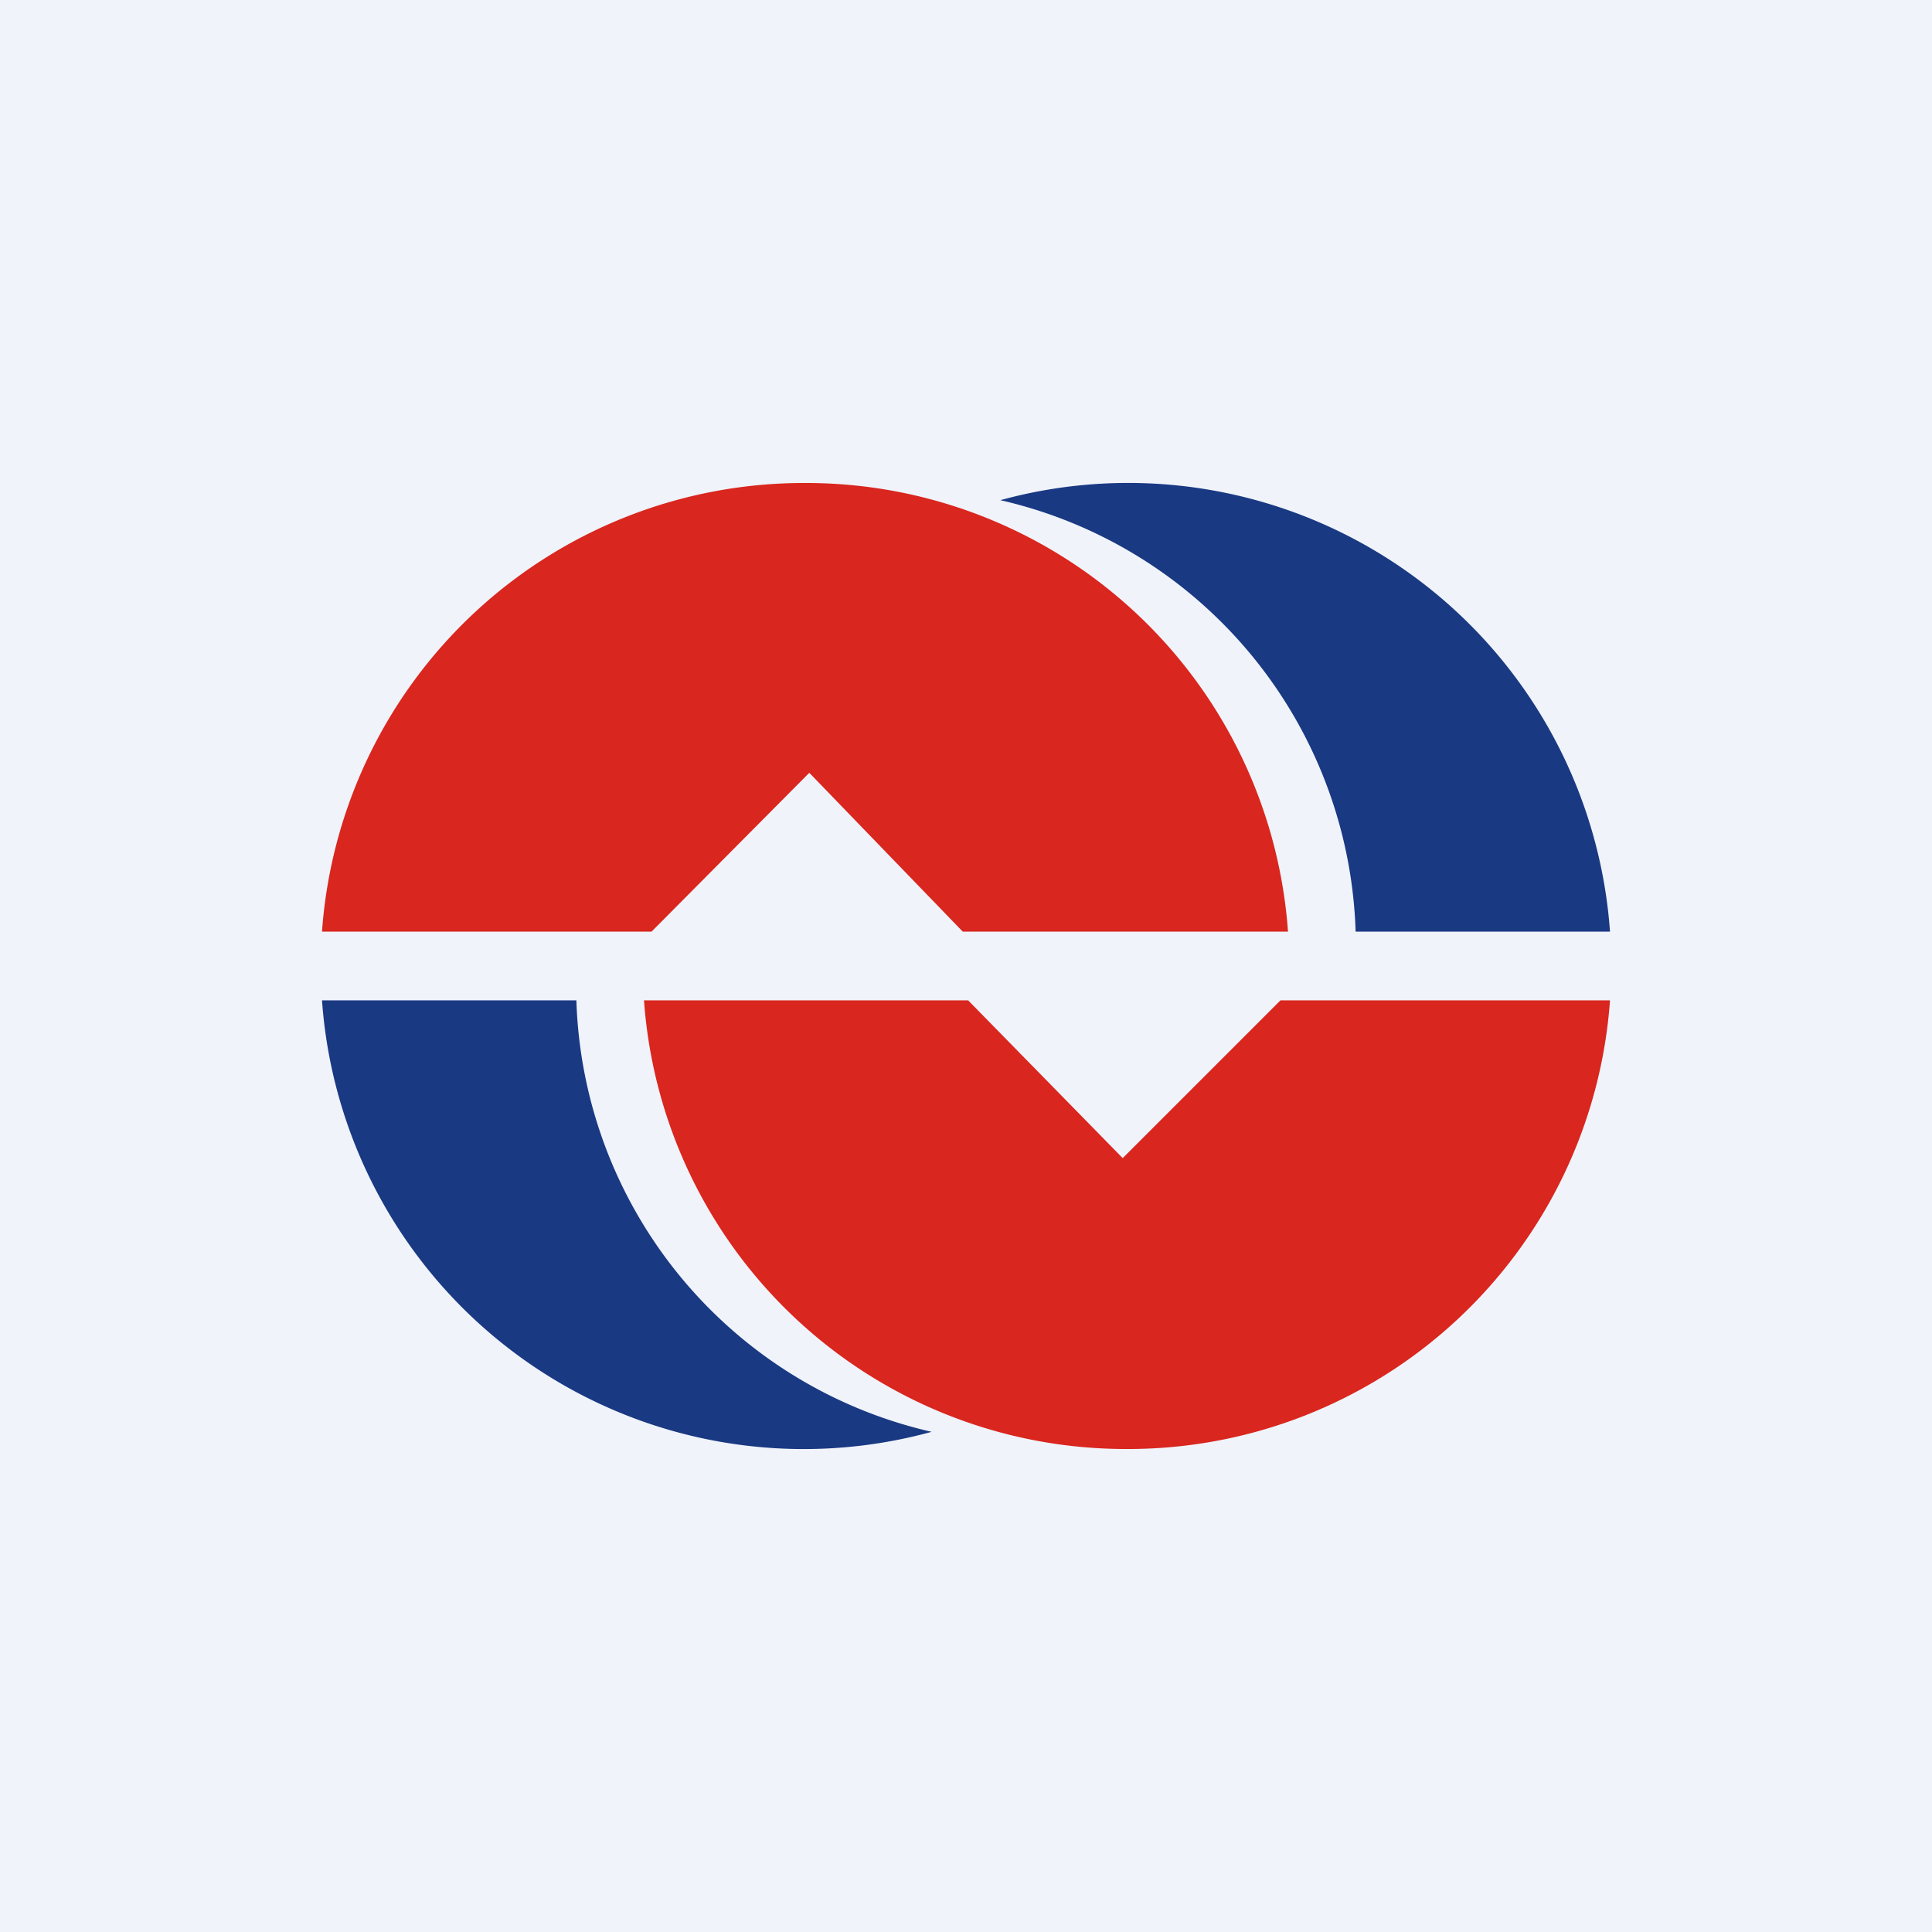
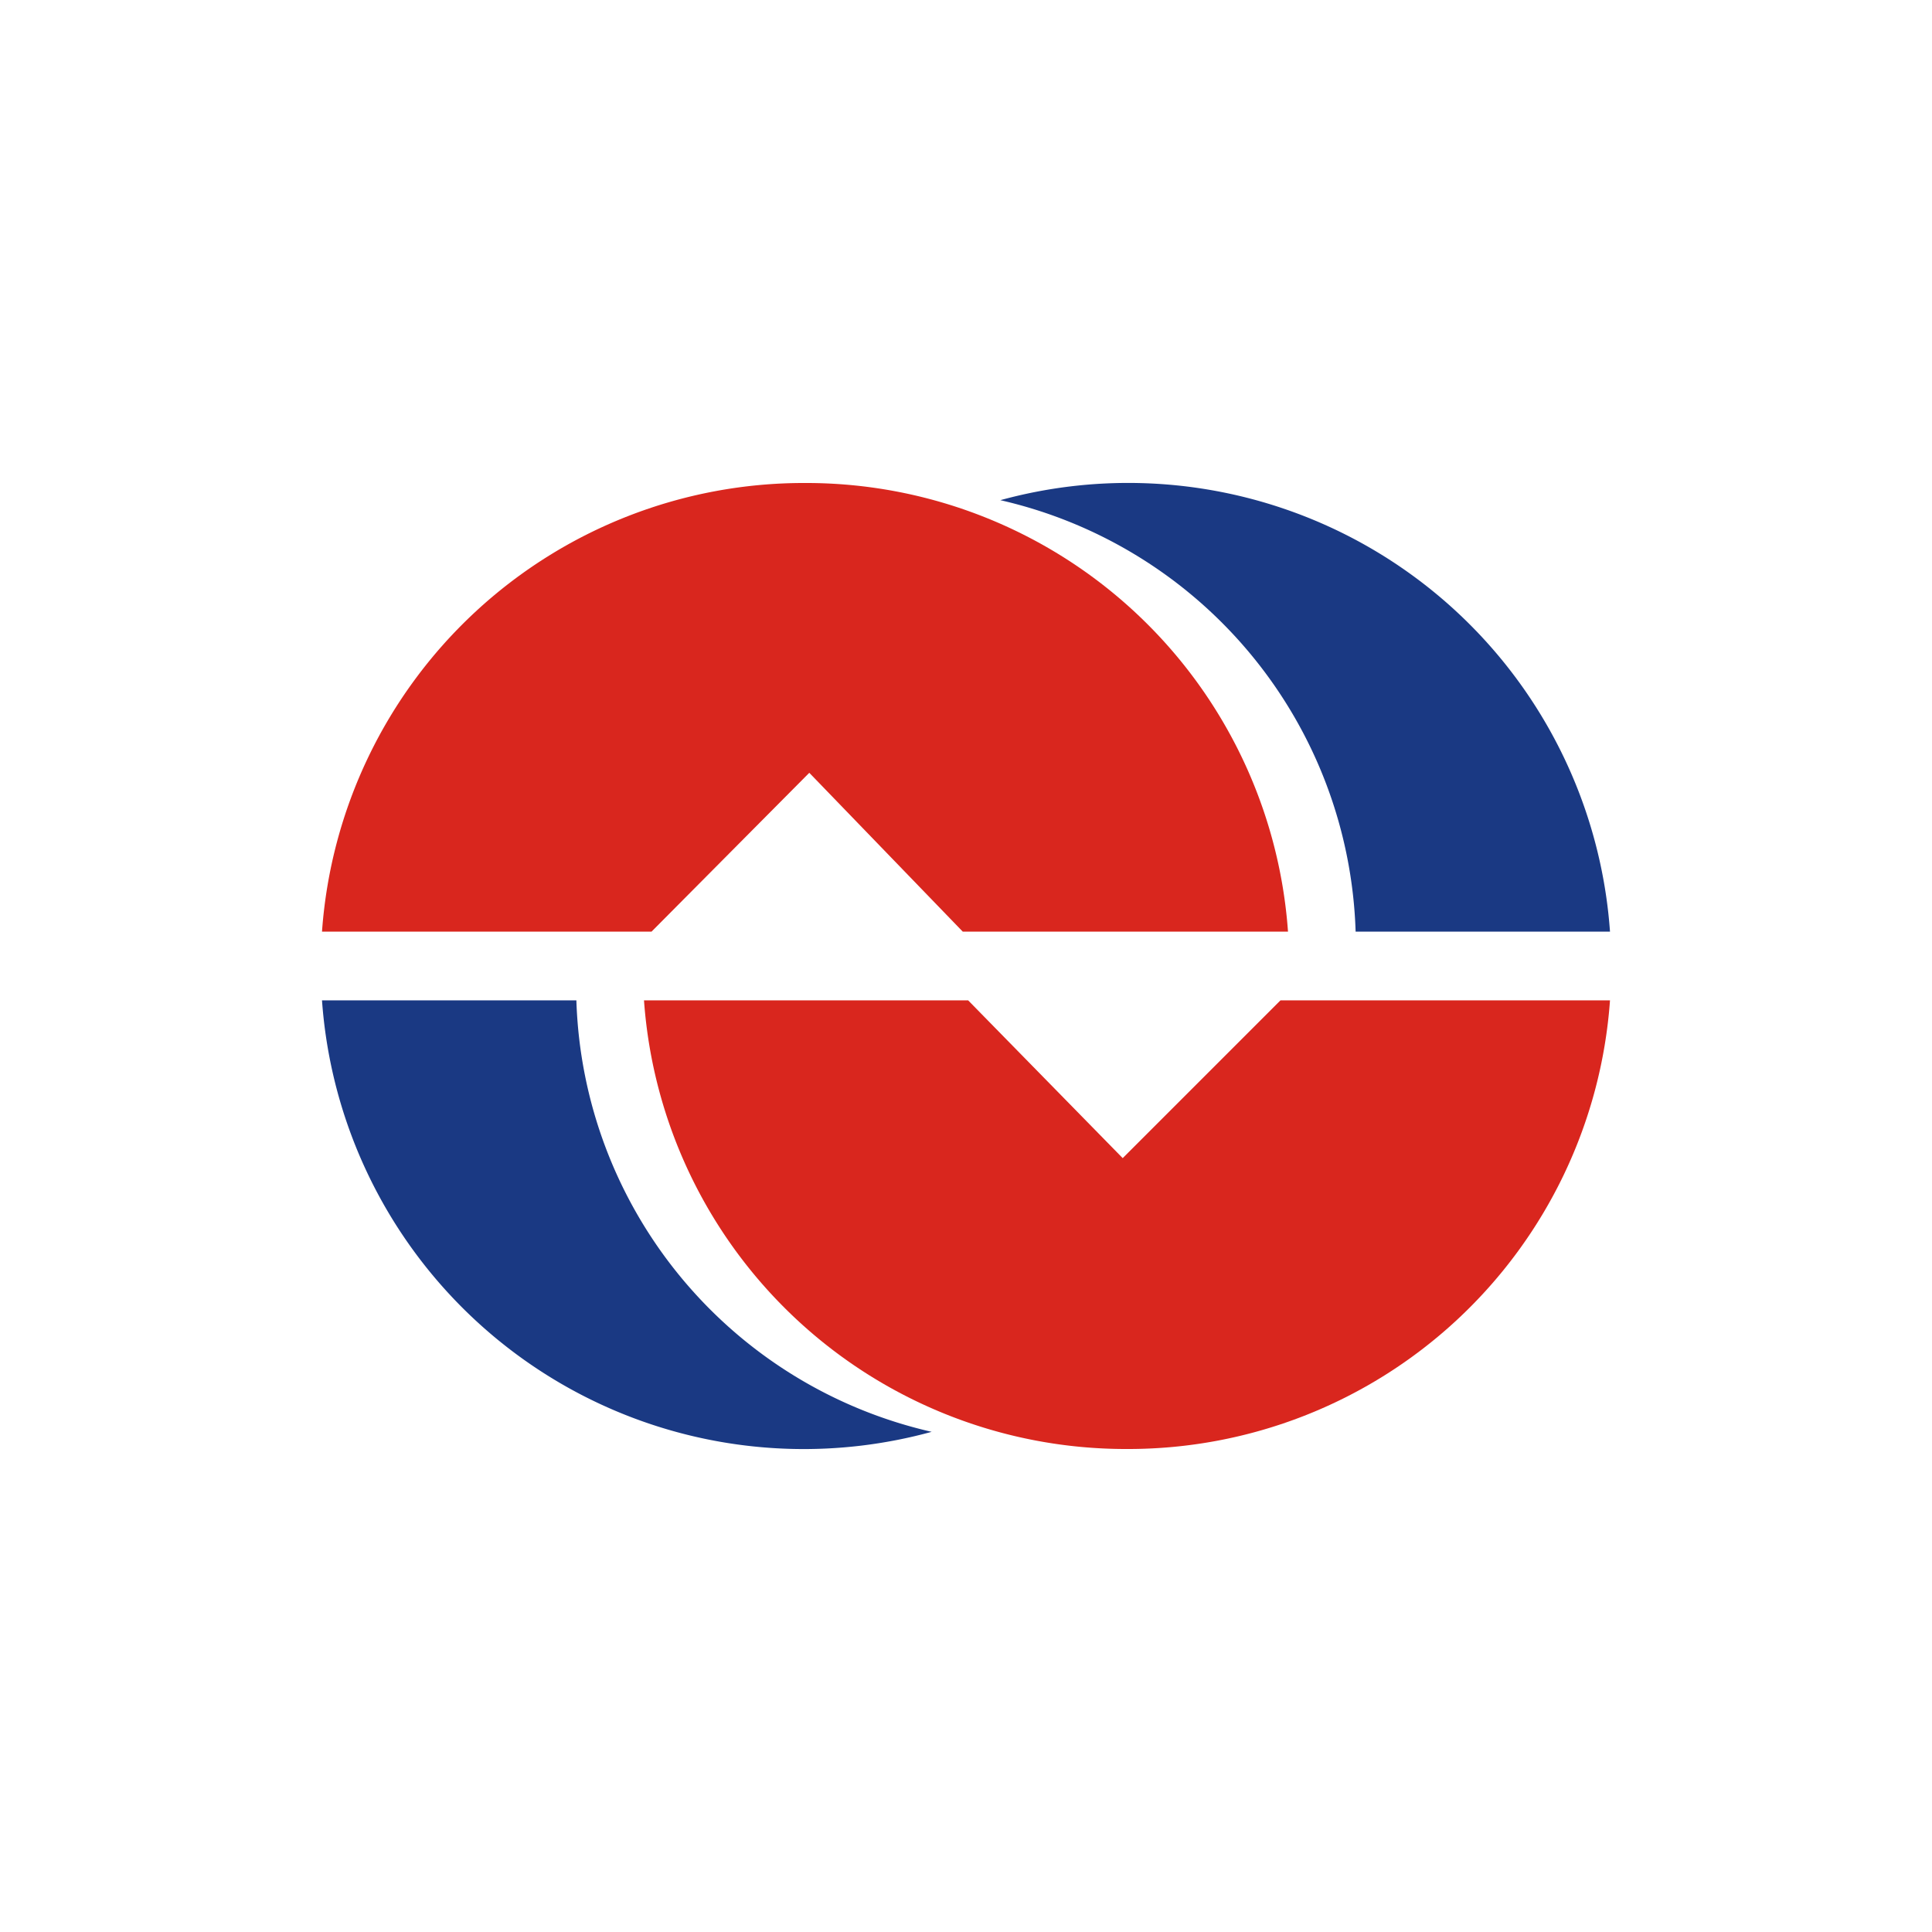
<svg xmlns="http://www.w3.org/2000/svg" width="18" height="18" viewBox="0 0 18 18">
-   <path fill="#F0F3FA" d="M0 0h18v18H0z" />
  <path d="M3 8.68A4.5 4.5 0 0 1 7.5 4.5 4.5 4.5 0 0 1 12 8.68H8.97L7.54 7.2 6.07 8.68H3ZM15 9.32a4.5 4.5 0 0 1-4.5 4.18A4.5 4.5 0 0 1 6 9.32h3.02l1.44 1.47 1.47-1.47H15Z" fill="#D9261E" />
  <path d="M8.68 13.34A4.5 4.5 0 0 1 3 9.32h2.37a4.26 4.26 0 0 0 3.31 4.02ZM9.32 4.66A4.5 4.5 0 0 1 15 8.68h-2.37a4.26 4.26 0 0 0-3.31-4.02Z" fill="#1A3983" />
</svg>